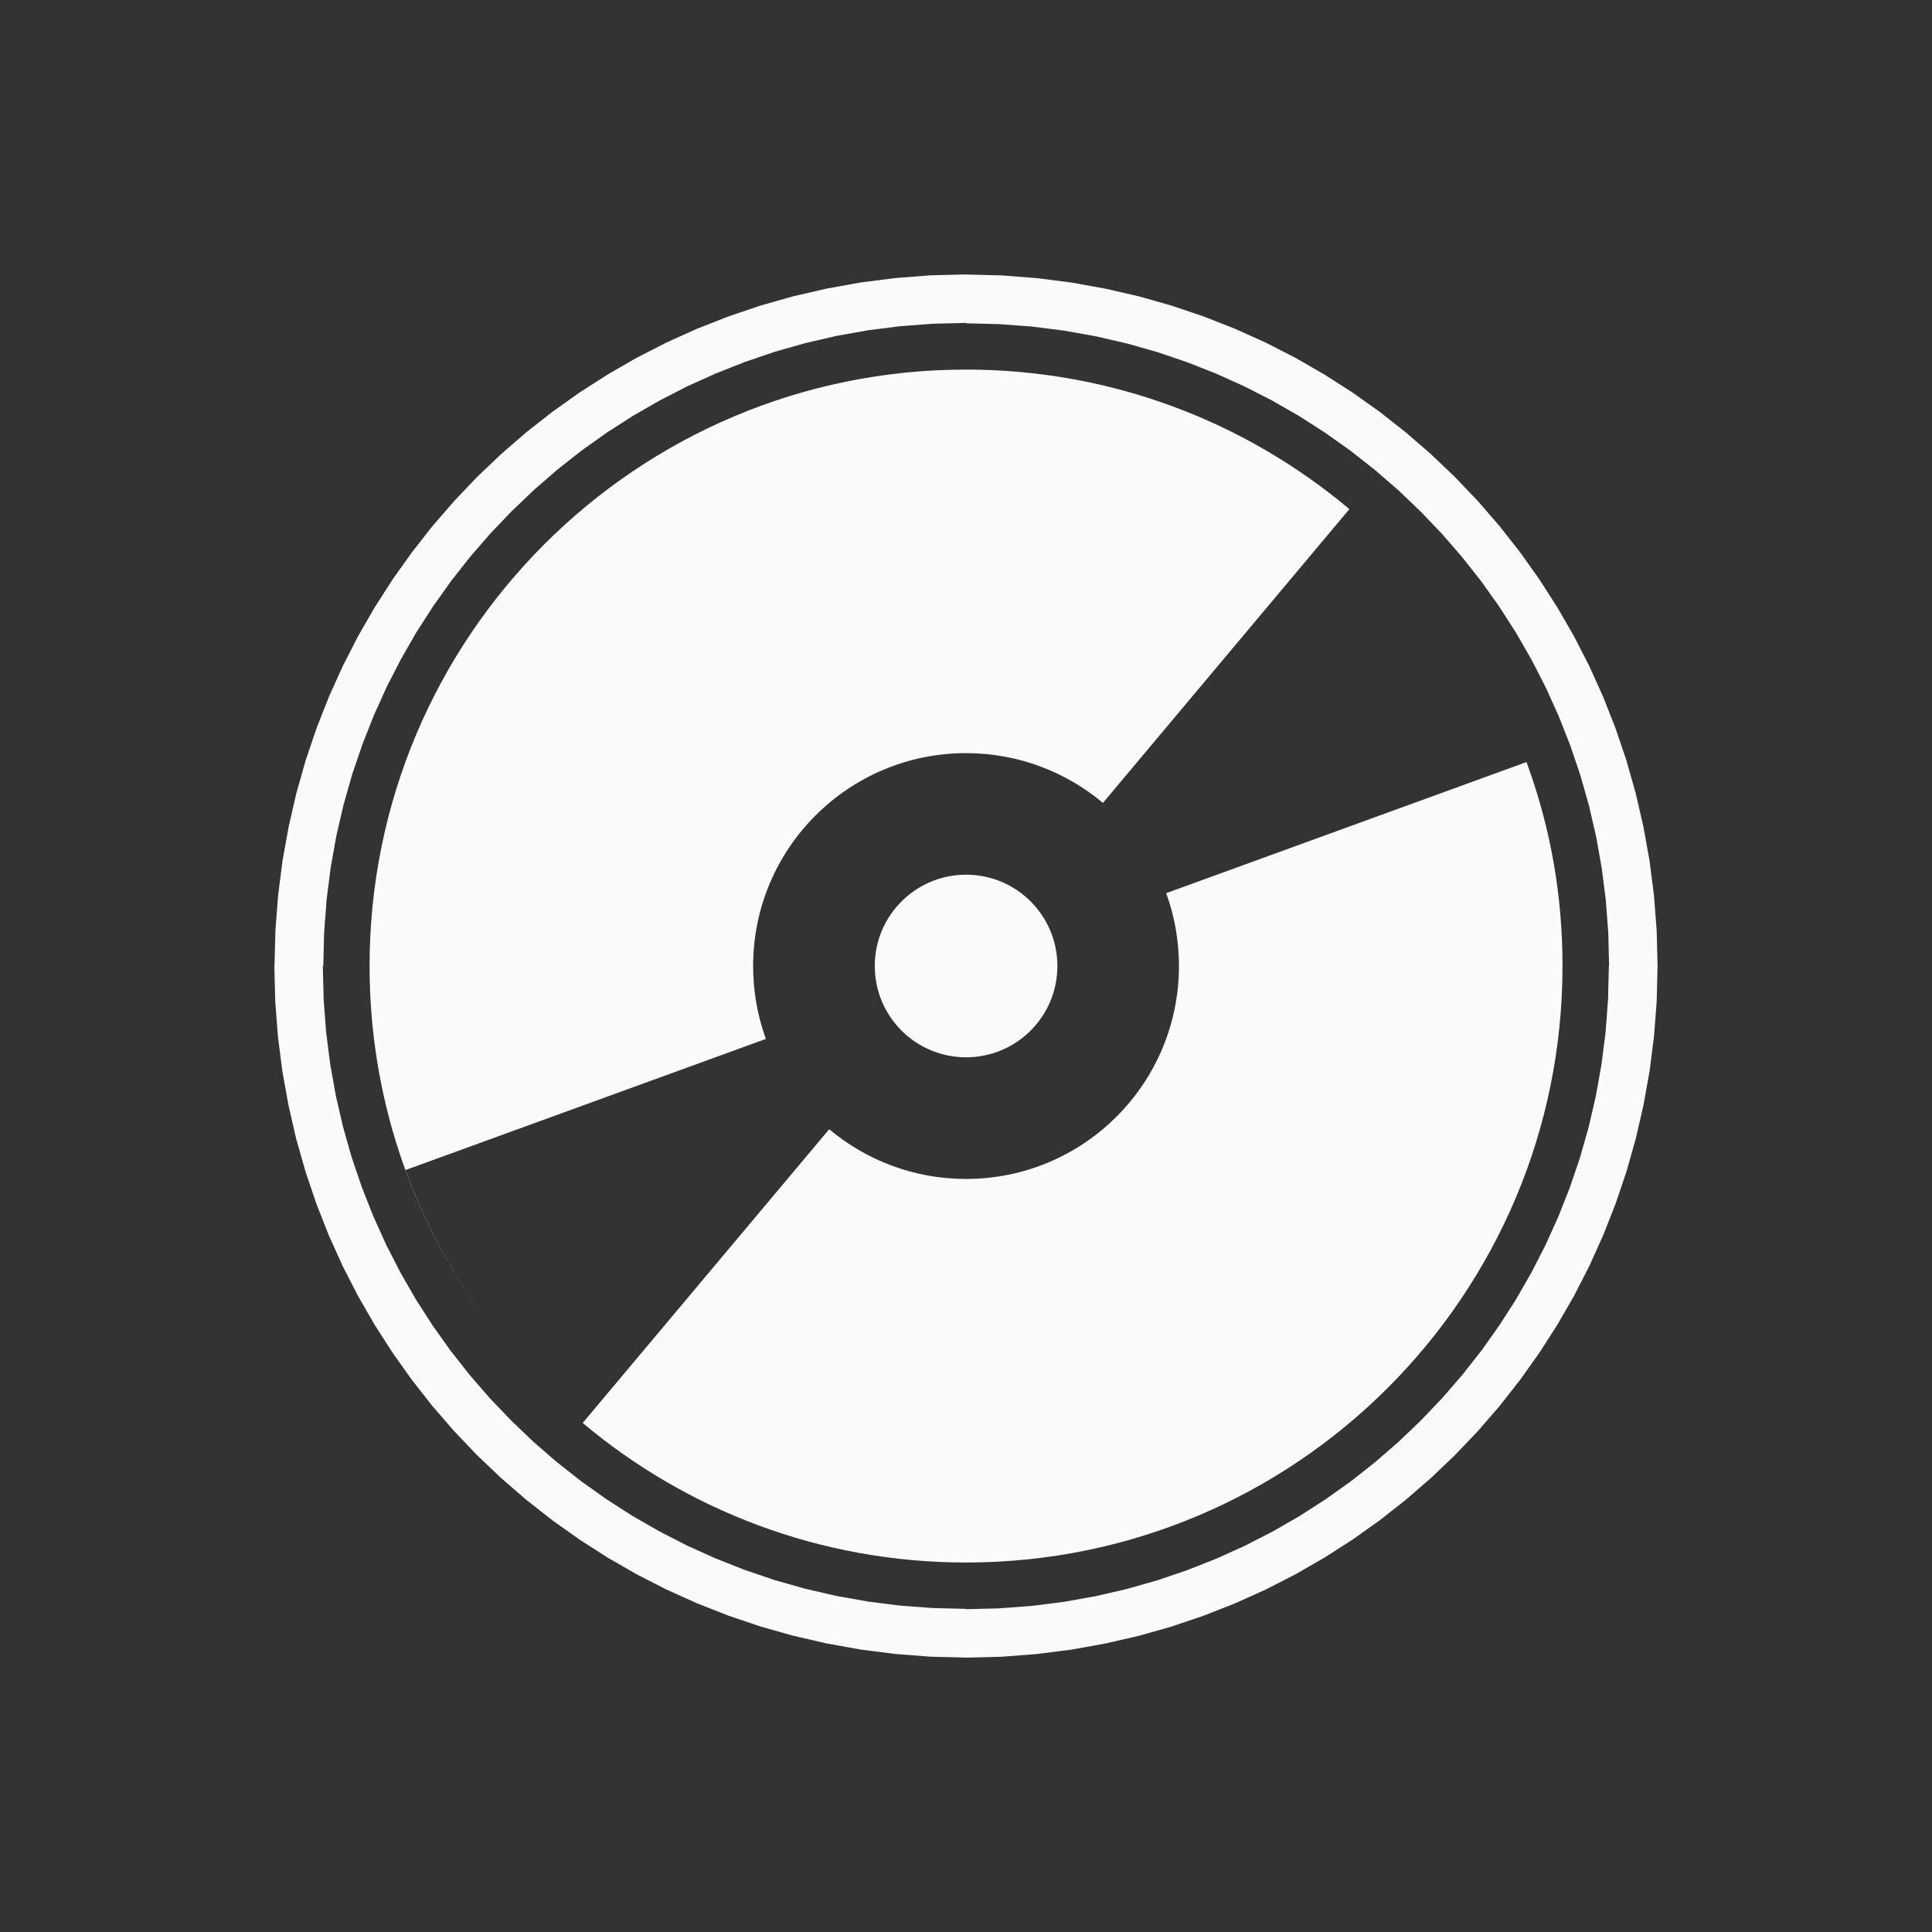
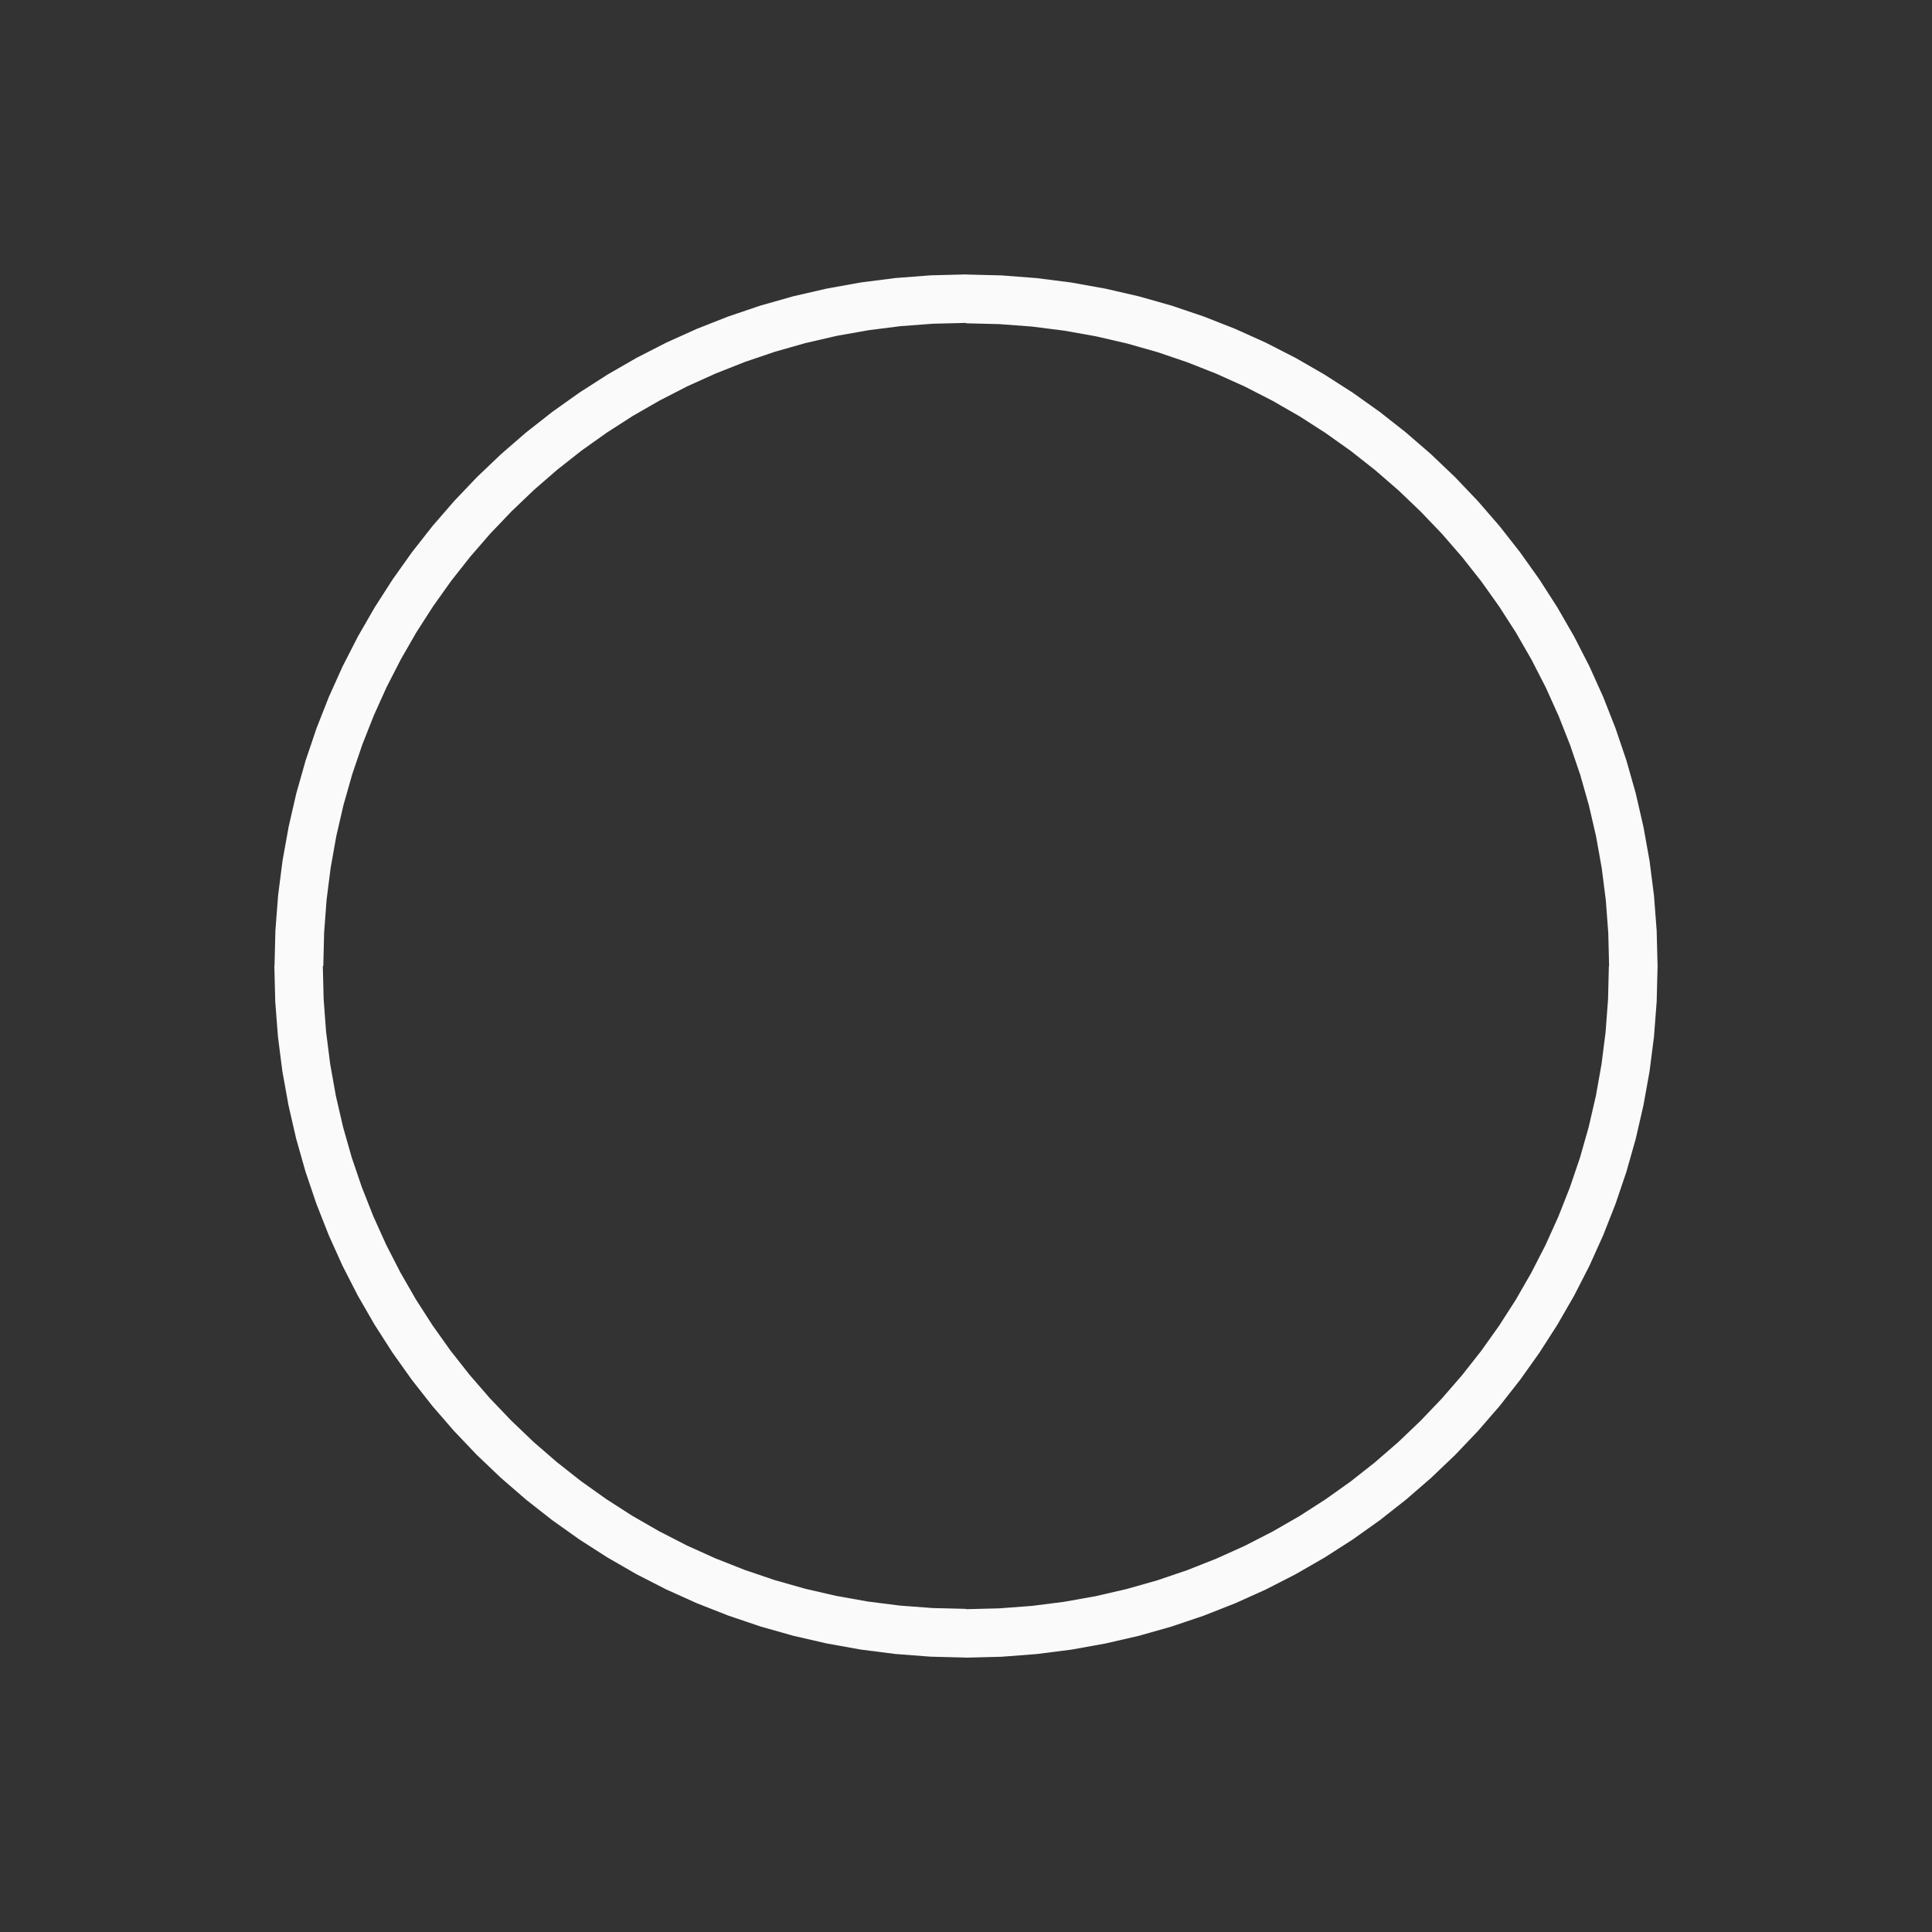
<svg xmlns="http://www.w3.org/2000/svg" xml:space="preserve" width="11.255mm" height="11.255mm" style="shape-rendering:geometricPrecision; text-rendering:geometricPrecision; image-rendering:optimizeQuality; fill-rule:evenodd; clip-rule:evenodd" viewBox="0 0 23634 23634">
  <rect x="0" y="0" width="23634" height="23634" fill="#333333" stroke="none" />
  <defs>
    <style type="text/css">
   
    .fil0 {fill:none}
    .fil1 {fill:#FAFAFA}
    .fil2 {fill:#FAFAFA;fill-rule:nonzero}
   
  </style>
  </defs>
  <g id="Ebene_x0020_1">
    <g id="_252270960">
      <circle class="fil0" cx="11817" cy="11817" r="11817" />
-       <path class="fil1" d="M11817 4521c1786,0 3422,642 4690,1707l-3015 3594c-453,-380 -1037,-609 -1674,-609 -1439,0 -2605,1166 -2605,2605 0,313 55,613 156,891l-4408 1604c232,637 551,1237 945,1782 -871,-1202 -1385,-2680 -1385,-4277 0,-4030 3267,-7297 7297,-7297zm-1903 9075l28 29m201 188c453,380 1037,609 1674,609 1439,0 2605,-1166 2605,-2605 0,-313 -55,-613 -156,-891l4408 -1604c8,22 0,0 13,37 280,775 427,1587 427,2459 0,4030 -3267,7296 -7296,7296 -1786,0 -3422,-642 -4690,-1707l3016 -3594zm-4145 2405c-18,-24 -35,-47 -53,-71m5873 -3213c-617,0 -1117,-500 -1117,-1117 0,-617 500,-1117 1117,-1117 617,0 1117,500 1117,1117 0,617 -500,1117 -1117,1117z" />
      <g>
        <path class="fil2" d="M19684 11818l593 0 0 0 -11 435 -33 429 -54 423 -75 417 -94 409 -114 402 -133 393 -151 384 -169 375 -187 365 -204 354 -220 343 -236 332 -251 320 -266 307 -280 294 -294 280 -307 266 -319 251 -332 236 -343 220 -354 204 -365 187 -375 169 -384 151 -393 133 -402 114 -409 94 -417 75 -424 54 -429 33 -435 11 0 -593 405 -10 400 -30 394 -50 387 -69 381 -88 373 -106 365 -124 357 -141 348 -157 339 -174 329 -189 319 -205 308 -219 297 -234 285 -247 273 -261 261 -273 247 -285 234 -297 219 -308 205 -319 189 -329 174 -339 157 -348 141 -357 124 -365 106 -373 88 -381 69 -387 50 -394 30 -400 10 -405 0 0zm-7867 -7867l0 -593 0 0 435 11 429 33 424 54 417 75 409 94 402 114 393 133 384 151 375 169 365 187 354 204 343 220 332 236 319 251 307 266 294 280 280 294 266 307 251 320 236 332 220 343 204 354 187 365 169 375 151 384 133 393 114 402 94 409 75 417 54 423 33 430 11 435 -593 0 -10 -405 -30 -400 -50 -394 -69 -387 -88 -381 -106 -373 -124 -365 -141 -357 -157 -348 -174 -339 -189 -329 -205 -319 -219 -308 -234 -297 -247 -285 -261 -273 -273 -261 -285 -247 -297 -234 -308 -219 -319 -205 -329 -189 -339 -174 -348 -157 -357 -141 -365 -124 -373 -106 -381 -88 -387 -69 -394 -50 -400 -30 -405 -10 0 0zm-7866 7867l-593 0 0 0 11 -435 33 -430 54 -423 75 -417 94 -409 114 -402 133 -393 151 -384 169 -375 187 -365 204 -354 220 -343 236 -332 251 -320 266 -307 280 -294 294 -280 307 -266 320 -251 332 -236 343 -220 354 -204 365 -187 375 -169 384 -151 393 -133 402 -114 409 -94 417 -75 424 -54 429 -33 435 -11 0 593 -405 10 -400 30 -394 50 -387 69 -381 88 -373 106 -365 124 -357 141 -348 157 -339 174 -329 189 -319 205 -308 219 -297 234 -285 247 -273 261 -261 273 -247 285 -234 297 -219 308 -205 319 -189 329 -174 339 -157 348 -141 357 -124 365 -106 373 -88 381 -69 387 -50 394 -30 400 -10 405 0 0zm7866 7866l0 593 0 0 -435 -11 -429 -33 -424 -54 -417 -75 -409 -94 -402 -114 -393 -133 -384 -151 -375 -169 -365 -187 -354 -204 -343 -220 -332 -236 -320 -251 -307 -266 -294 -280 -280 -294 -266 -307 -251 -320 -236 -332 -220 -343 -204 -354 -187 -365 -169 -375 -151 -384 -133 -393 -114 -402 -94 -409 -75 -417 -54 -423 -33 -429 -11 -435 593 0 10 405 30 400 50 394 69 387 88 381 106 373 124 365 141 357 157 348 174 339 189 329 205 319 219 308 234 297 247 285 261 273 273 261 285 247 297 234 308 219 319 205 329 189 339 174 348 157 357 141 365 124 373 106 381 88 387 69 394 50 400 30 405 10 0 0z" />
      </g>
    </g>
  </g>
</svg>